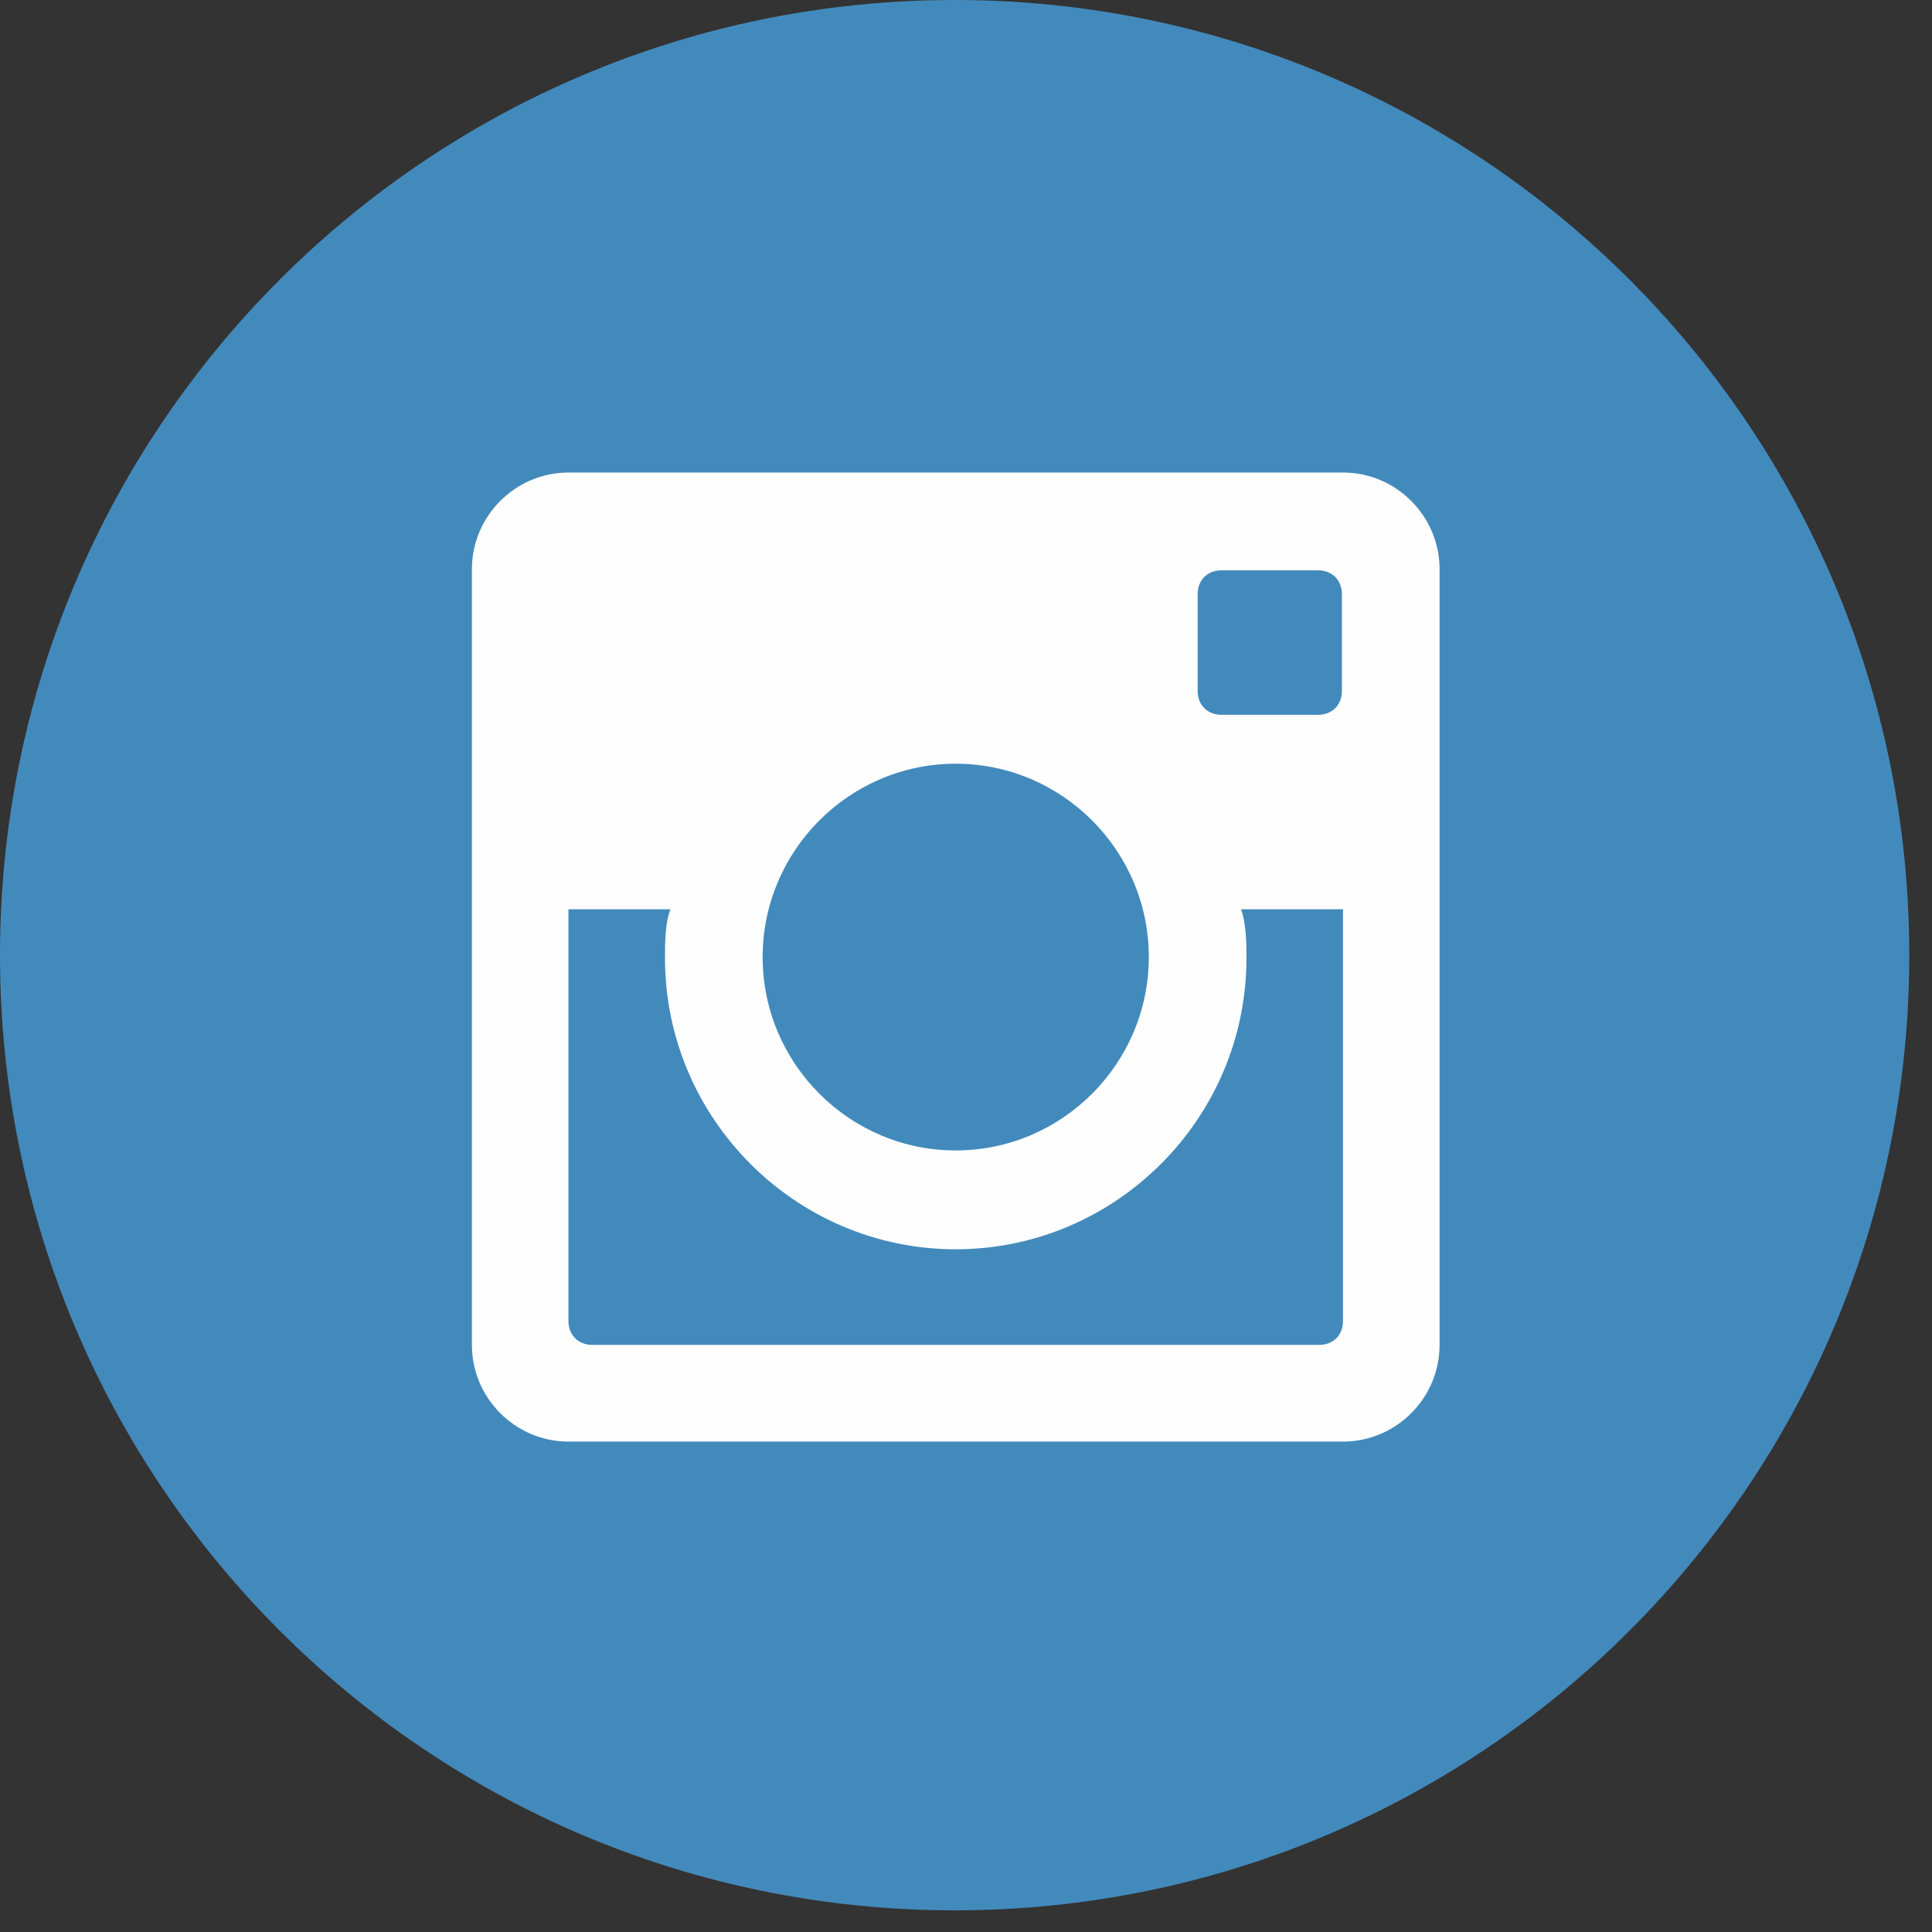
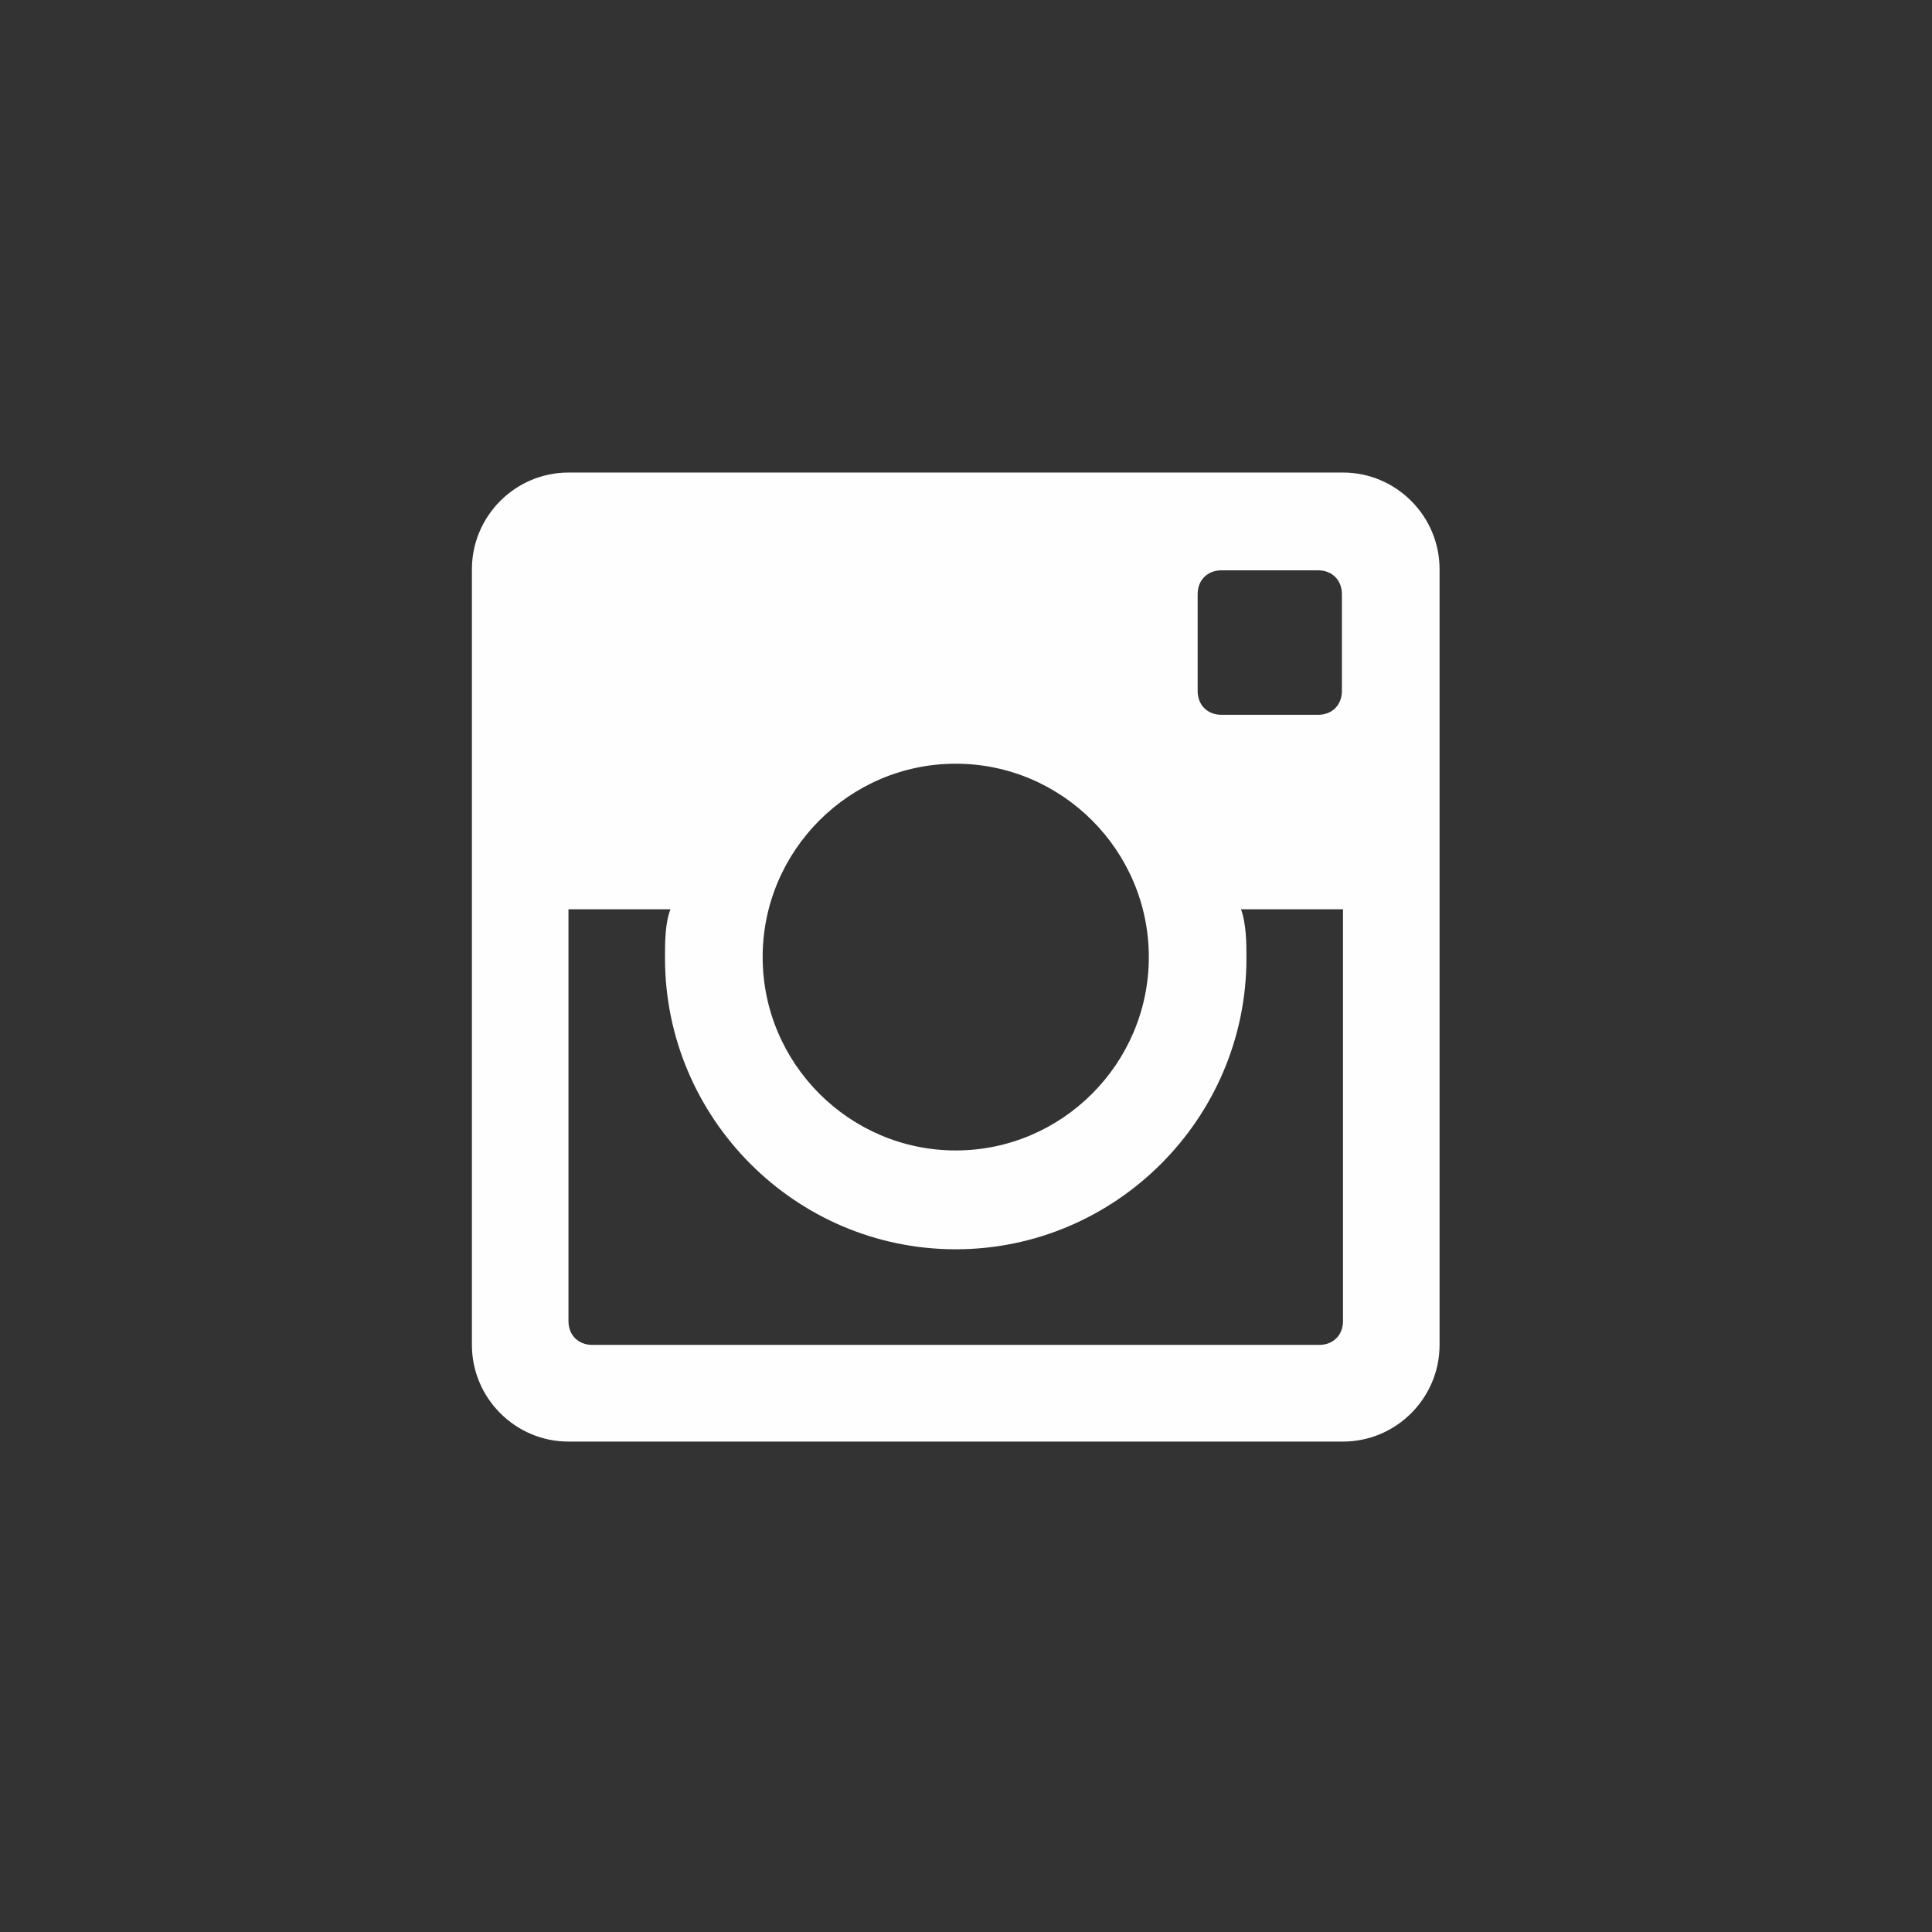
<svg xmlns="http://www.w3.org/2000/svg" width="100%" height="100%" viewBox="0 0 51 51" version="1.1" xml:space="preserve" style="fill-rule:evenodd;clip-rule:evenodd;stroke-linejoin:round;stroke-miterlimit:2;">
  <rect x="0" y="0" width="51" height="51" fill="#333333" stroke="none" />
  <g id="Ebene_x0020_1">
-     <path d="M-0,25.214c-0,-13.925 11.283,-25.214 25.2,-25.214c13.917,0 25.2,11.289 25.2,25.214c-0,13.925 -11.283,25.214 -25.2,25.214c-13.917,0 -25.2,-11.289 -25.2,-25.214Z" style="fill:#438abc;fill-rule:nonzero;" />
    <path id="Instagram" d="M35.423,18.239c0,0.372 -0.257,0.63 -0.63,0.63l-2.548,0c-0.373,0 -0.63,-0.258 -0.63,-0.63l-0,-2.553c-0,-0.373 0.257,-0.631 0.63,-0.631l2.548,0c0.373,0 0.63,0.258 0.63,0.631l0,2.553Zm-19.787,17.263c-0.372,-0 -0.63,-0.258 -0.63,-0.631l-0,-10.868l2.692,-0c-0.144,0.372 -0.144,0.889 -0.144,1.29c0,4.216 3.437,7.685 7.675,7.685c4.209,0 7.674,-3.441 7.674,-7.685c0,-0.373 0,-0.889 -0.143,-1.29l2.692,-0l-0,10.868c-0,0.373 -0.258,0.631 -0.63,0.631l-19.186,-0Zm9.593,-15.342c2.806,-0 5.097,2.294 5.097,5.104c0,2.811 -2.291,5.105 -5.097,5.105c-2.806,-0 -5.097,-2.294 -5.097,-5.105c-0,-2.81 2.291,-5.104 5.097,-5.104Zm10.223,-7.686l-20.446,0c-1.403,0 -2.549,1.148 -2.549,2.553l0,20.475c0,1.405 1.146,2.552 2.549,2.552l20.446,0c1.403,0 2.549,-1.147 2.549,-2.552l-0,-20.475c-0,-1.405 -1.146,-2.553 -2.549,-2.553Z" style="fill:#fefefe;fill-rule:nonzero;" />
  </g>
</svg>